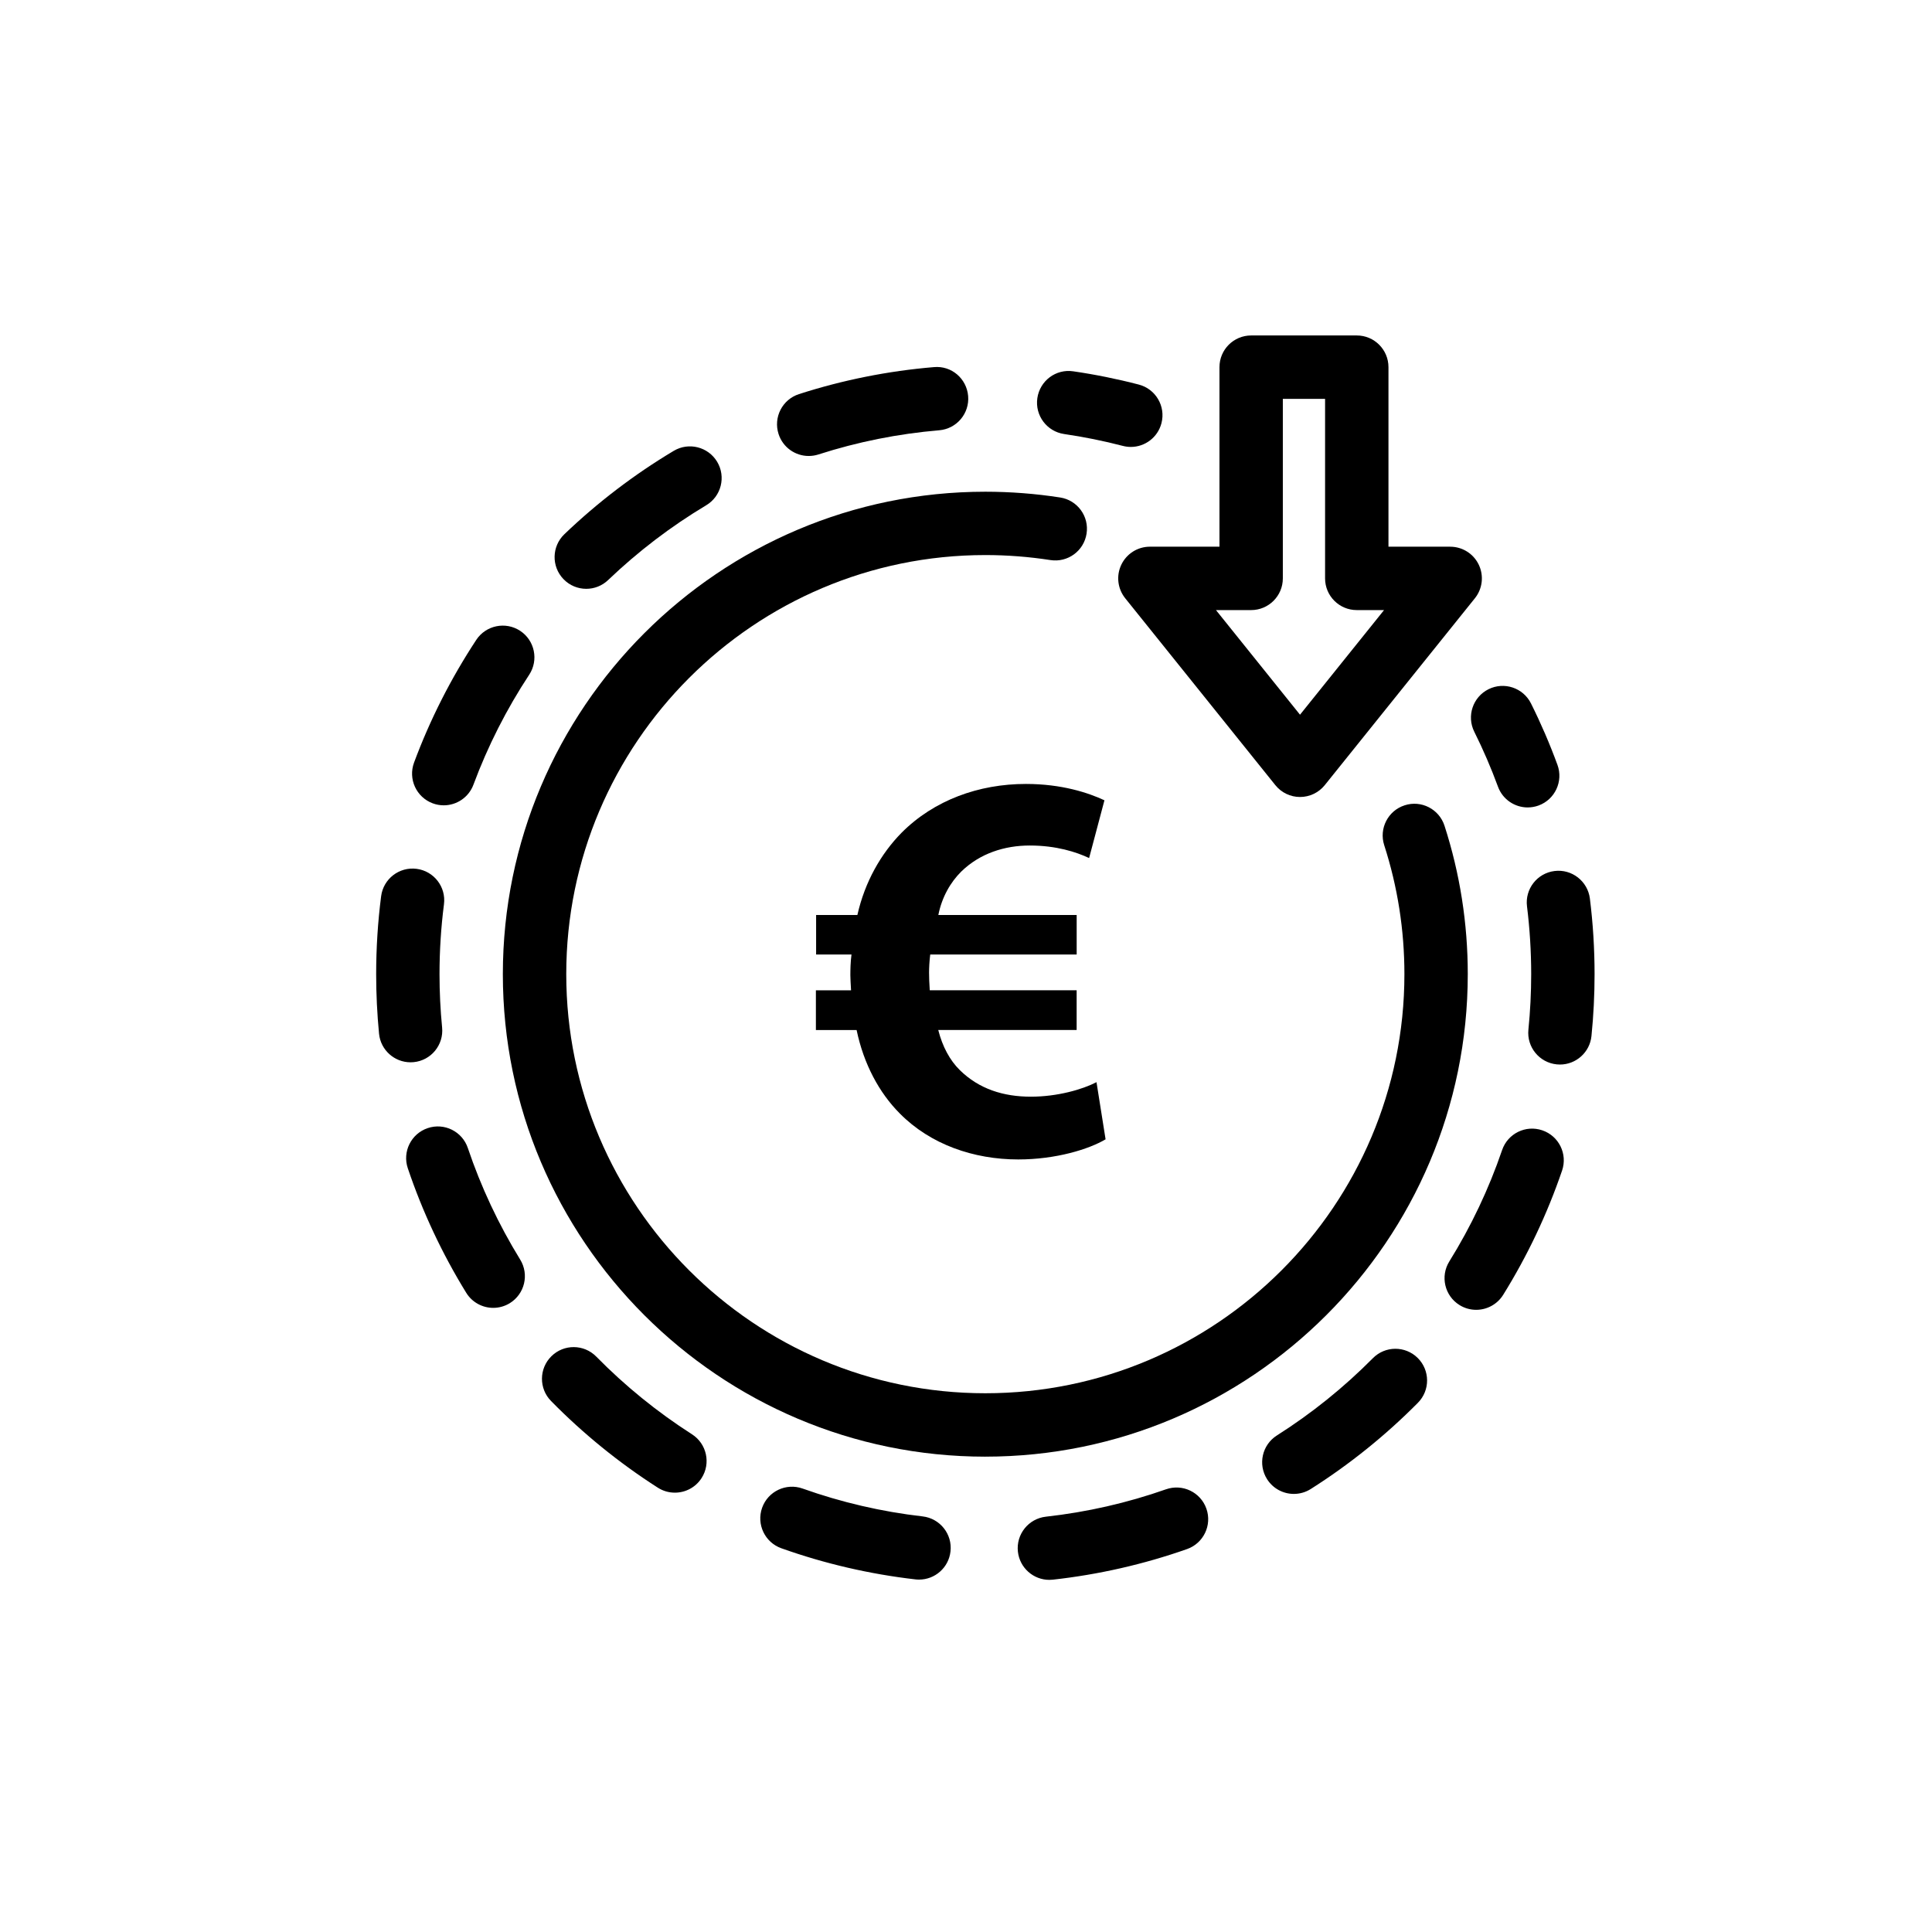
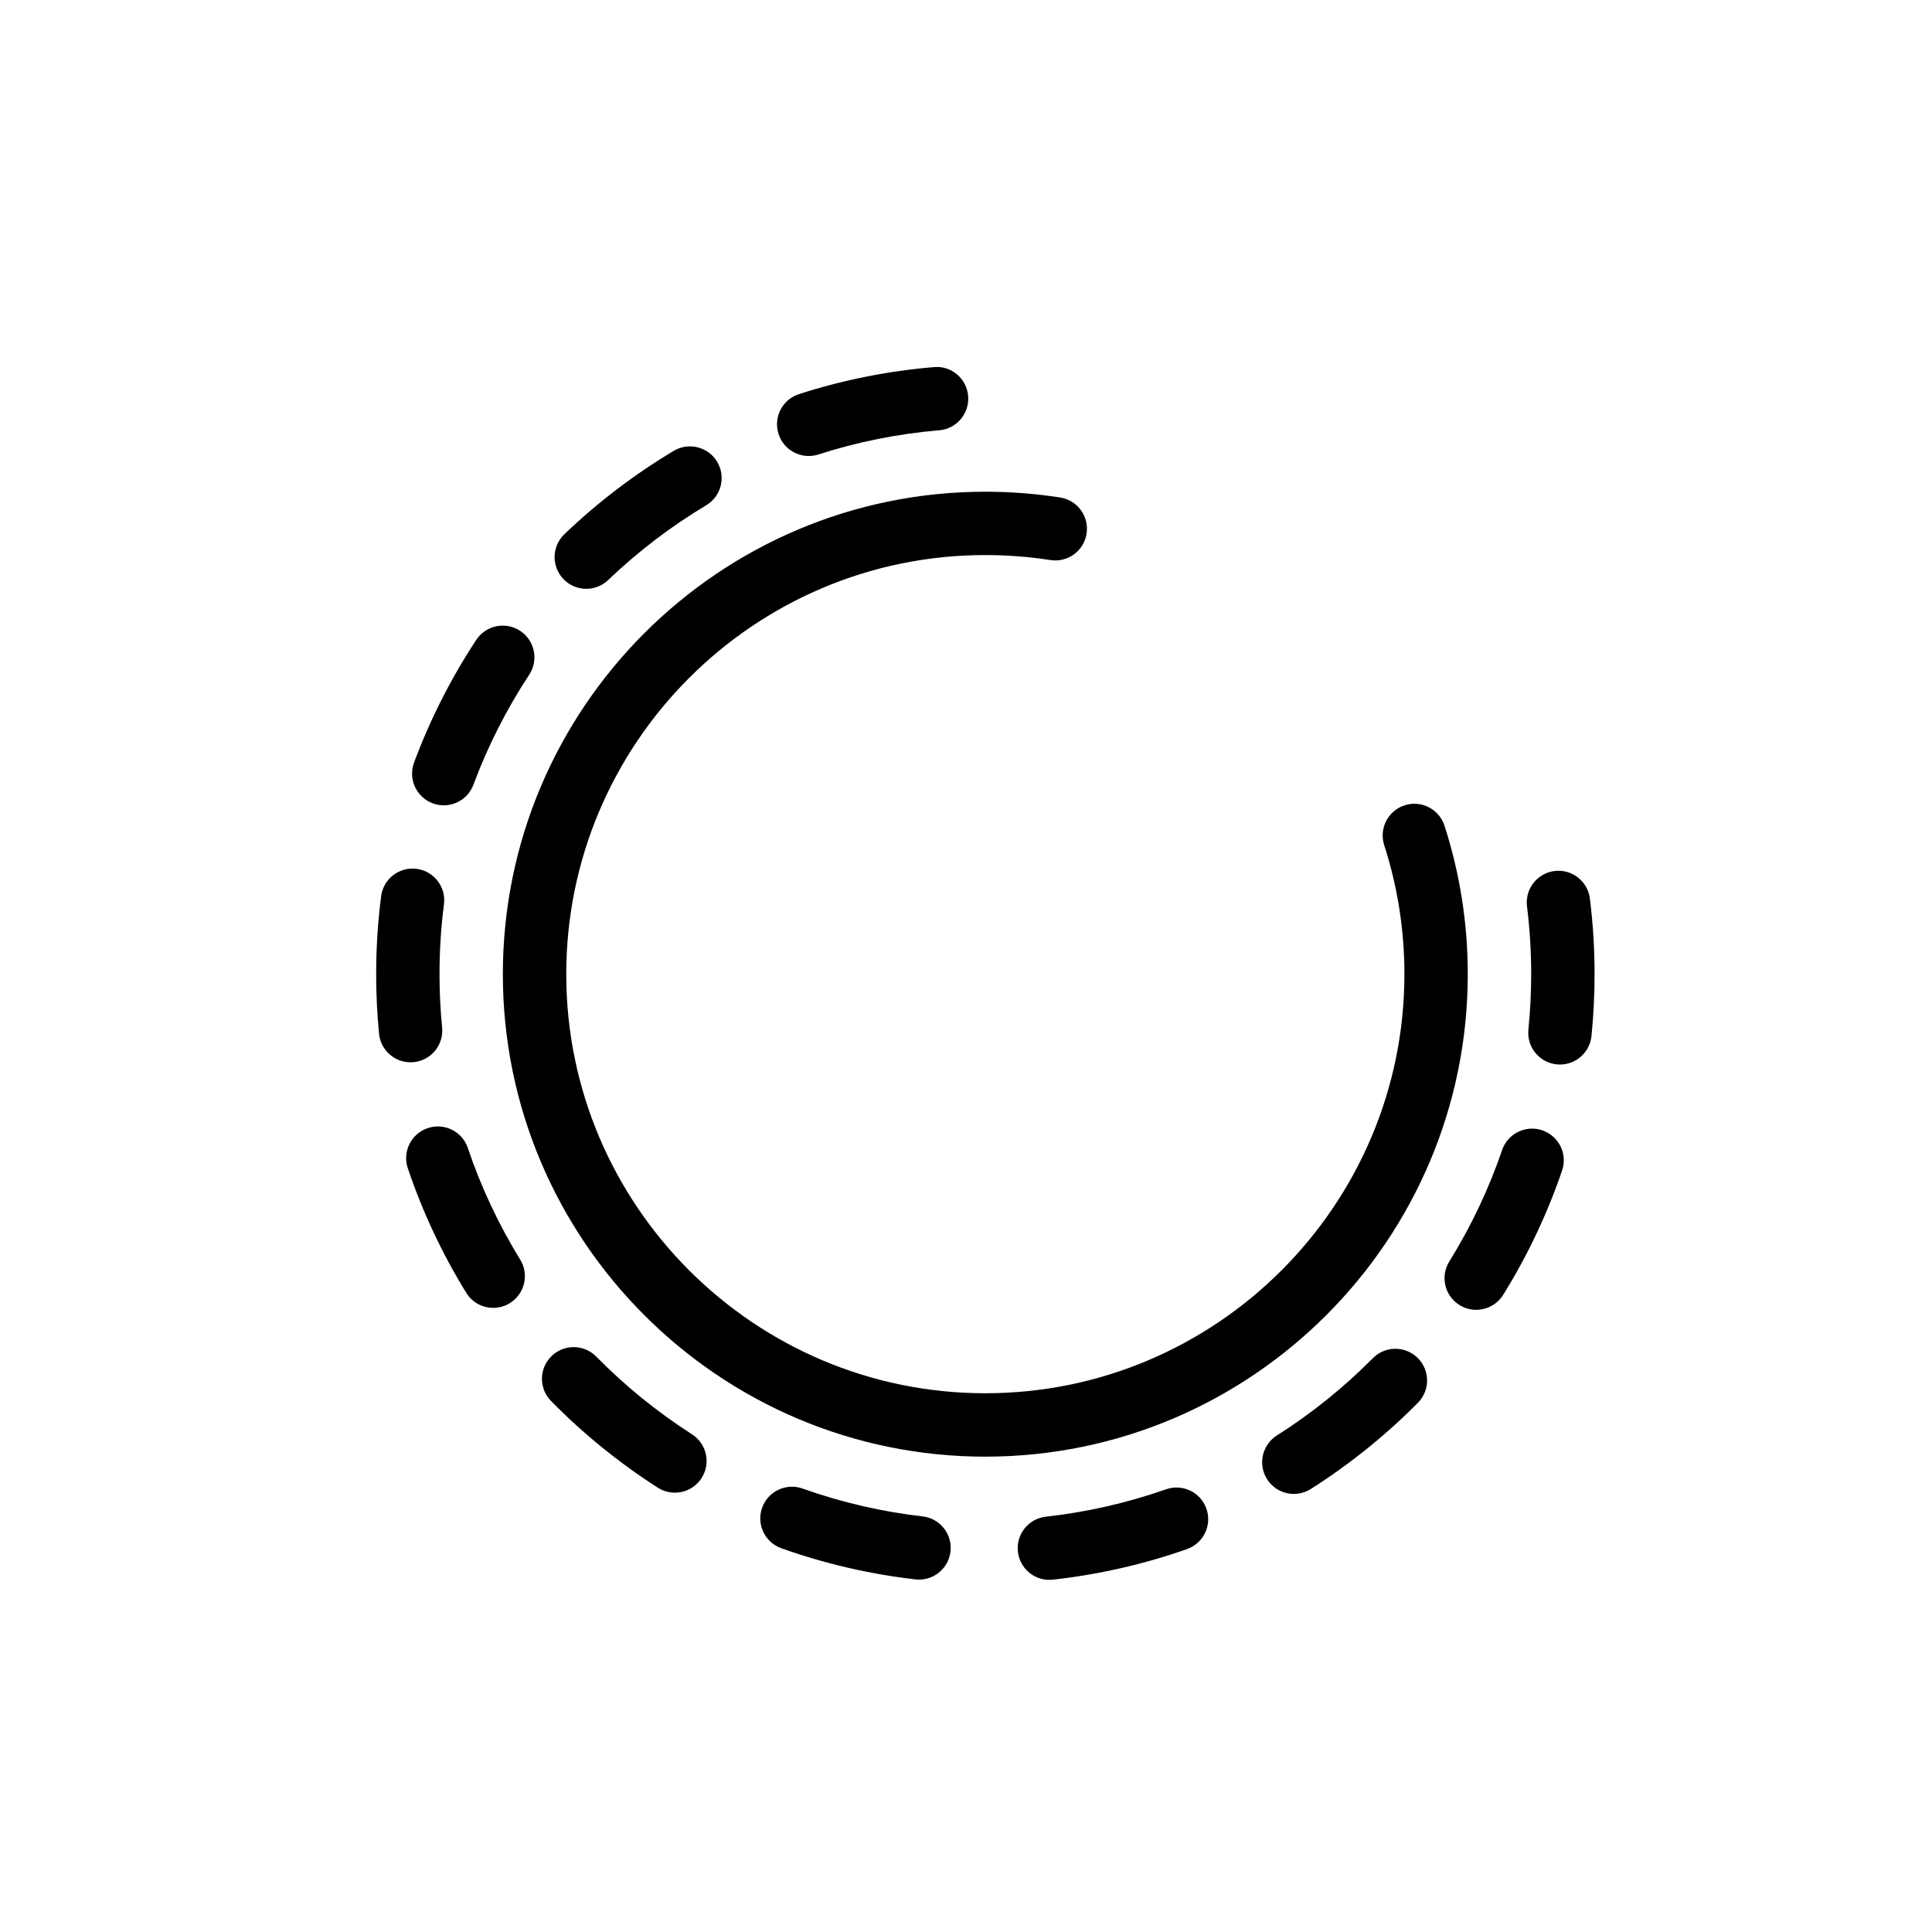
<svg xmlns="http://www.w3.org/2000/svg" fill="#000000" width="800px" height="800px" version="1.1" viewBox="144 144 512 512">
  <g>
-     <path d="m548.86 357.98c-3.422 0-6.641-2.106-7.883-5.508-1.812-4.934-3.926-9.836-6.281-14.559-2.066-4.152-0.375-9.191 3.773-11.262 4.148-2.066 9.191-0.375 11.262 3.773 2.633 5.277 4.988 10.746 7.008 16.266 1.594 4.348-0.637 9.176-4.992 10.777-0.953 0.344-1.926 0.512-2.887 0.512z" />
    <path d="m422.09 562.68c-4.223 0-7.859-3.176-8.336-7.473-0.508-4.606 2.809-8.754 7.422-9.27 10.848-1.203 21.559-3.644 31.824-7.254 4.394-1.535 9.168 0.762 10.707 5.133 1.539 4.379-0.762 9.168-5.133 10.707-11.469 4.035-23.434 6.762-35.551 8.105-0.309 0.035-0.625 0.051-0.934 0.051zm-34.527-0.07c-0.32 0-0.645-0.016-0.969-0.055-12.113-1.395-24.07-4.164-35.531-8.25-4.367-1.555-6.648-6.359-5.094-10.73 1.555-4.367 6.359-6.644 10.73-5.094 10.262 3.656 20.965 6.141 31.809 7.383 4.606 0.531 7.914 4.691 7.383 9.297-0.484 4.289-4.117 7.449-8.328 7.449zm99.324-22.707c-2.781 0-5.496-1.379-7.098-3.902-2.484-3.914-1.32-9.102 2.594-11.586 9.199-5.832 17.758-12.723 25.449-20.484 3.262-3.297 8.574-3.324 11.875-0.055 3.293 3.262 3.32 8.582 0.055 11.875-8.574 8.656-18.125 16.34-28.383 22.844-1.395 0.883-2.953 1.309-4.492 1.309zm-164.04-0.332c-1.551 0-3.117-0.426-4.516-1.32-10.242-6.555-19.766-14.285-28.297-22.969-3.254-3.309-3.203-8.625 0.105-11.875 3.305-3.254 8.625-3.207 11.875 0.105 7.652 7.785 16.188 14.711 25.371 20.59 3.906 2.504 5.043 7.695 2.547 11.598-1.605 2.508-4.316 3.871-7.086 3.871zm212.36-48.453c-1.512 0-3.047-0.41-4.422-1.266-3.941-2.445-5.148-7.625-2.699-11.559 5.766-9.281 10.473-19.211 13.988-29.508 1.5-4.391 6.258-6.738 10.66-5.234 4.391 1.5 6.734 6.269 5.234 10.66-3.926 11.504-9.18 22.594-15.617 32.949-1.598 2.551-4.34 3.957-7.144 3.957zm-260.49-0.52c-2.816 0-5.57-1.418-7.16-3.992-6.394-10.383-11.605-21.492-15.484-33.004-1.484-4.394 0.879-9.156 5.273-10.637 4.394-1.496 9.156 0.879 10.637 5.273 3.477 10.312 8.145 20.258 13.871 29.562 2.43 3.953 1.199 9.117-2.75 11.555-1.363 0.836-2.887 1.242-4.387 1.242zm282.69-64.484c-0.285 0-0.57-0.012-0.855-0.043-4.613-0.465-7.977-4.586-7.508-9.199 0.488-4.852 0.738-9.801 0.738-14.707 0-6.008-0.375-12.051-1.109-17.965-0.578-4.602 2.691-8.801 7.293-9.371 4.574-0.582 8.793 2.688 9.371 7.293 0.824 6.602 1.242 13.344 1.242 20.047 0 5.465-0.273 10.977-0.824 16.395-0.441 4.328-4.094 7.551-8.348 7.551zm-304.61-0.594c-4.269 0-7.926-3.246-8.348-7.586-0.504-5.219-0.762-10.52-0.762-15.77 0-6.914 0.441-13.867 1.316-20.66 0.594-4.602 4.805-7.848 9.398-7.254 4.602 0.594 7.848 4.797 7.254 9.398-0.785 6.086-1.18 12.32-1.18 18.52 0 4.707 0.23 9.465 0.688 14.145 0.449 4.617-2.926 8.723-7.547 9.168-0.273 0.027-0.547 0.039-0.82 0.039zm8.801-68.102c-0.973 0-1.961-0.168-2.922-0.527-4.344-1.617-6.562-6.449-4.949-10.797 4.231-11.398 9.785-22.336 16.492-32.523 2.551-3.867 7.766-4.938 11.633-2.391 3.867 2.551 4.941 7.758 2.391 11.633-6.012 9.117-10.977 18.922-14.773 29.125-1.254 3.387-4.461 5.481-7.871 5.481zm37.77-57.375c-2.211 0-4.418-0.867-6.062-2.594-3.207-3.348-3.09-8.664 0.258-11.875 8.801-8.426 18.547-15.859 28.977-22.09 3.969-2.379 9.129-1.082 11.516 2.898 2.379 3.981 1.082 9.137-2.898 11.516-9.348 5.594-18.086 12.254-25.98 19.805-1.633 1.57-3.723 2.34-5.809 2.34zm58.945-35.203c-3.551 0-6.848-2.266-7.988-5.828-1.422-4.418 1.004-9.148 5.418-10.57 11.566-3.727 23.594-6.137 35.75-7.152 4.664-0.438 8.684 3.039 9.074 7.664 0.391 4.625-3.039 8.684-7.664 9.074-10.887 0.918-21.66 3.074-32.008 6.41-0.859 0.273-1.727 0.402-2.582 0.402z" />
-     <path d="m443.68 262.44c-0.699 0-1.41-0.09-2.117-0.273-5.106-1.328-10.34-2.383-15.551-3.144-4.59-0.668-7.769-4.926-7.106-9.516 0.668-4.59 4.902-7.793 9.516-7.106 5.82 0.844 11.66 2.027 17.363 3.512 4.488 1.164 7.184 5.754 6.012 10.238-0.98 3.781-4.383 6.289-8.117 6.289z" />
    <path d="m405.12 530.03c-70.5 0-127.86-57.363-127.86-127.86 0-70.5 57.355-127.86 127.86-127.86 6.641 0 13.305 0.516 19.828 1.527 4.586 0.711 7.719 5.004 7.004 9.582-0.711 4.586-4.988 7.715-9.582 7.004-5.672-0.879-11.469-1.328-17.246-1.328-61.242 0-111.06 49.82-111.06 111.06 0 61.242 49.82 111.07 111.06 111.07s111.06-49.82 111.06-111.07c0-11.672-1.801-23.168-5.352-34.168-1.426-4.41 0.996-9.148 5.406-10.57 4.406-1.445 9.141 0.996 10.57 5.406 4.094 12.668 6.168 25.902 6.168 39.332-0.004 70.508-57.359 127.87-127.86 127.87z" />
-     <path d="m436.99 445.93c-4.391 2.613-13.129 5.336-23.141 5.336-11.793 0-23.27-3.957-31.387-12.176-5.481-5.496-9.578-13.129-11.453-22.121h-10.789v-10.523h9.316c-0.094-1.793-0.184-3.117-0.184-4.008 0-1.406 0.039-3.555 0.301-5.477h-9.375v-10.473h10.934c1.988-8.816 6.269-16.273 11.715-21.805 8.609-8.648 20.492-12.93 32.949-12.93 9.5 0 16.547 2.344 20.812 4.332l-4.062 15.305c-3.391-1.594-8.684-3.32-15.734-3.32-6.648 0-13.184 2.07-18.125 6.879-2.871 2.832-5.16 6.797-6.098 11.531h36.66v10.473h-38.809c-0.223 1.773-0.309 3.621-0.309 4.785 0 1.289 0.055 2.742 0.184 4.695h38.926v10.523h-36.676c1.113 4.41 3.086 8.051 5.711 10.629 5.102 5.027 11.586 7.047 18.832 7.047 7.023 0 13.664-1.914 17.395-3.848z" />
-     <path d="m488.52 355.21c-2.547 0-4.953-1.152-6.543-3.141l-39.789-49.531c-2.019-2.519-2.426-5.973-1.023-8.891 1.398-2.918 4.34-4.769 7.574-4.769l18.434 0.004v-47.582c0-4.641 3.758-8.398 8.398-8.398h27.988c4.641 0 8.398 3.758 8.398 8.398v47.582h16.355c3.231 0 6.176 1.852 7.574 4.769 1.398 2.918 0.996 6.371-1.023 8.891l-39.789 49.531c-1.602 1.984-4.008 3.137-6.555 3.137zm-22.277-49.531 22.273 27.727 22.273-27.727h-7.231c-4.641 0-8.398-3.758-8.398-8.398v-47.582h-11.195v47.582c0 4.641-3.758 8.398-8.398 8.398z" />
  </g>
</svg>